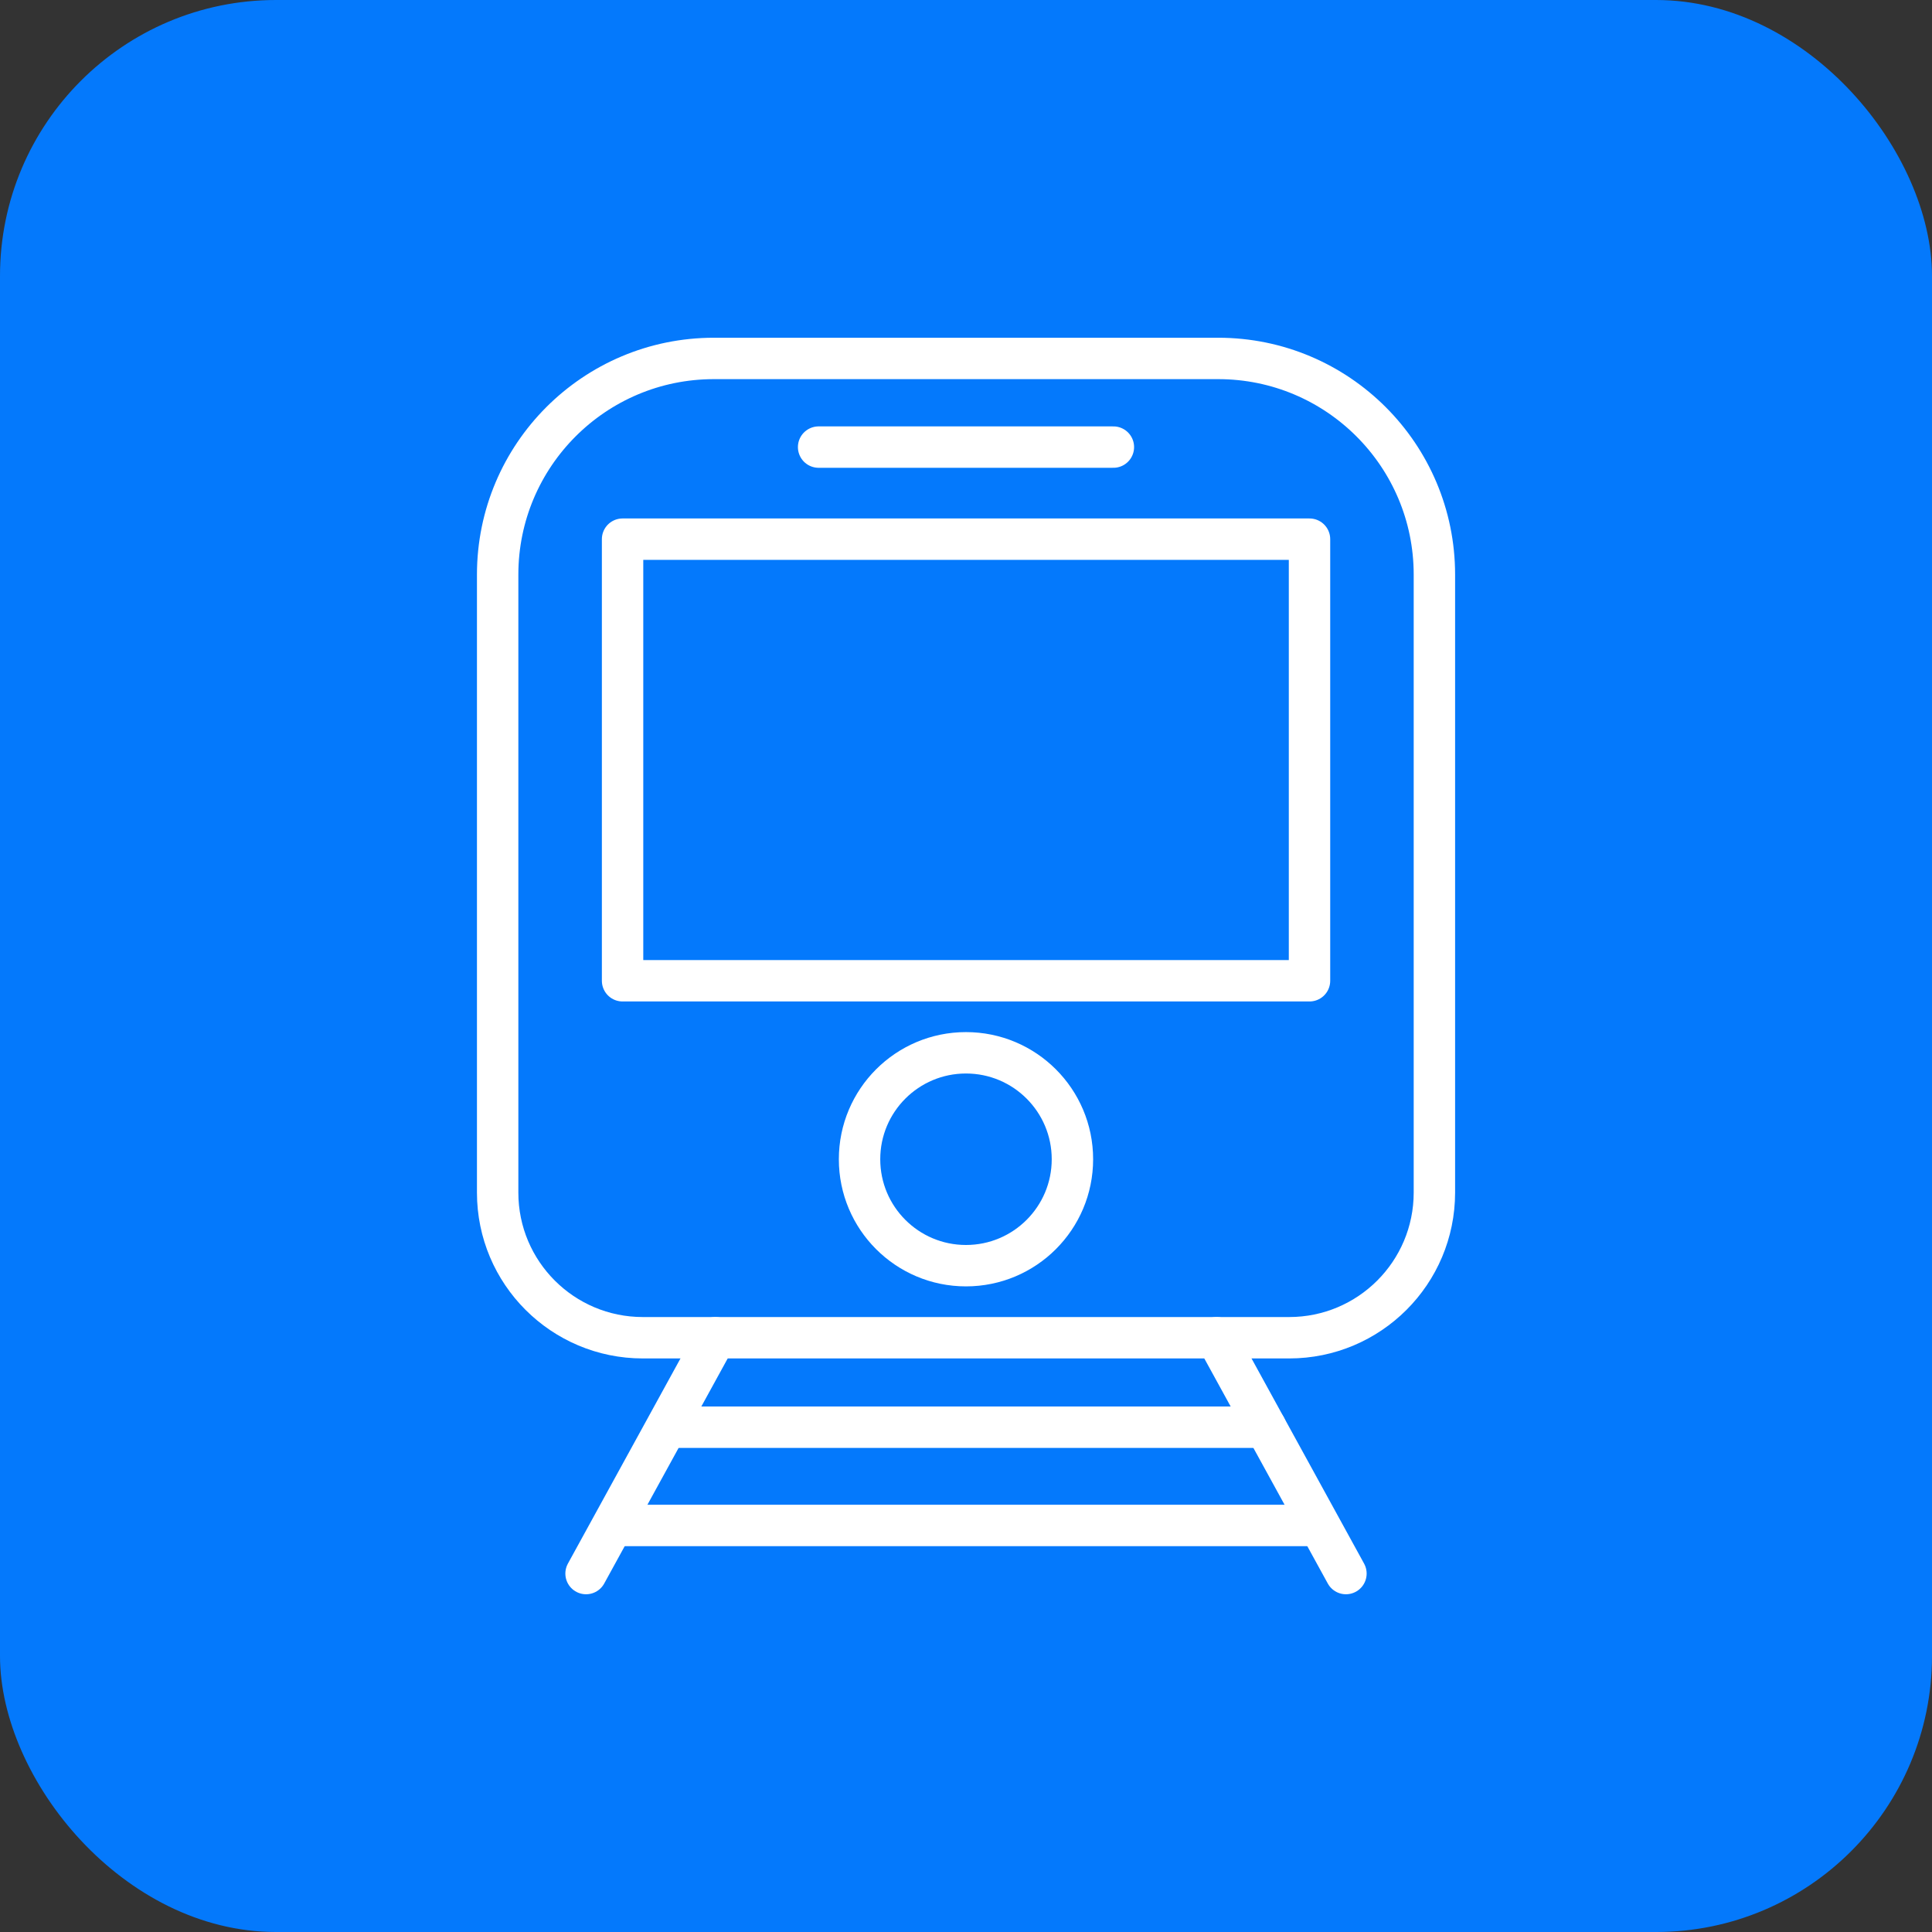
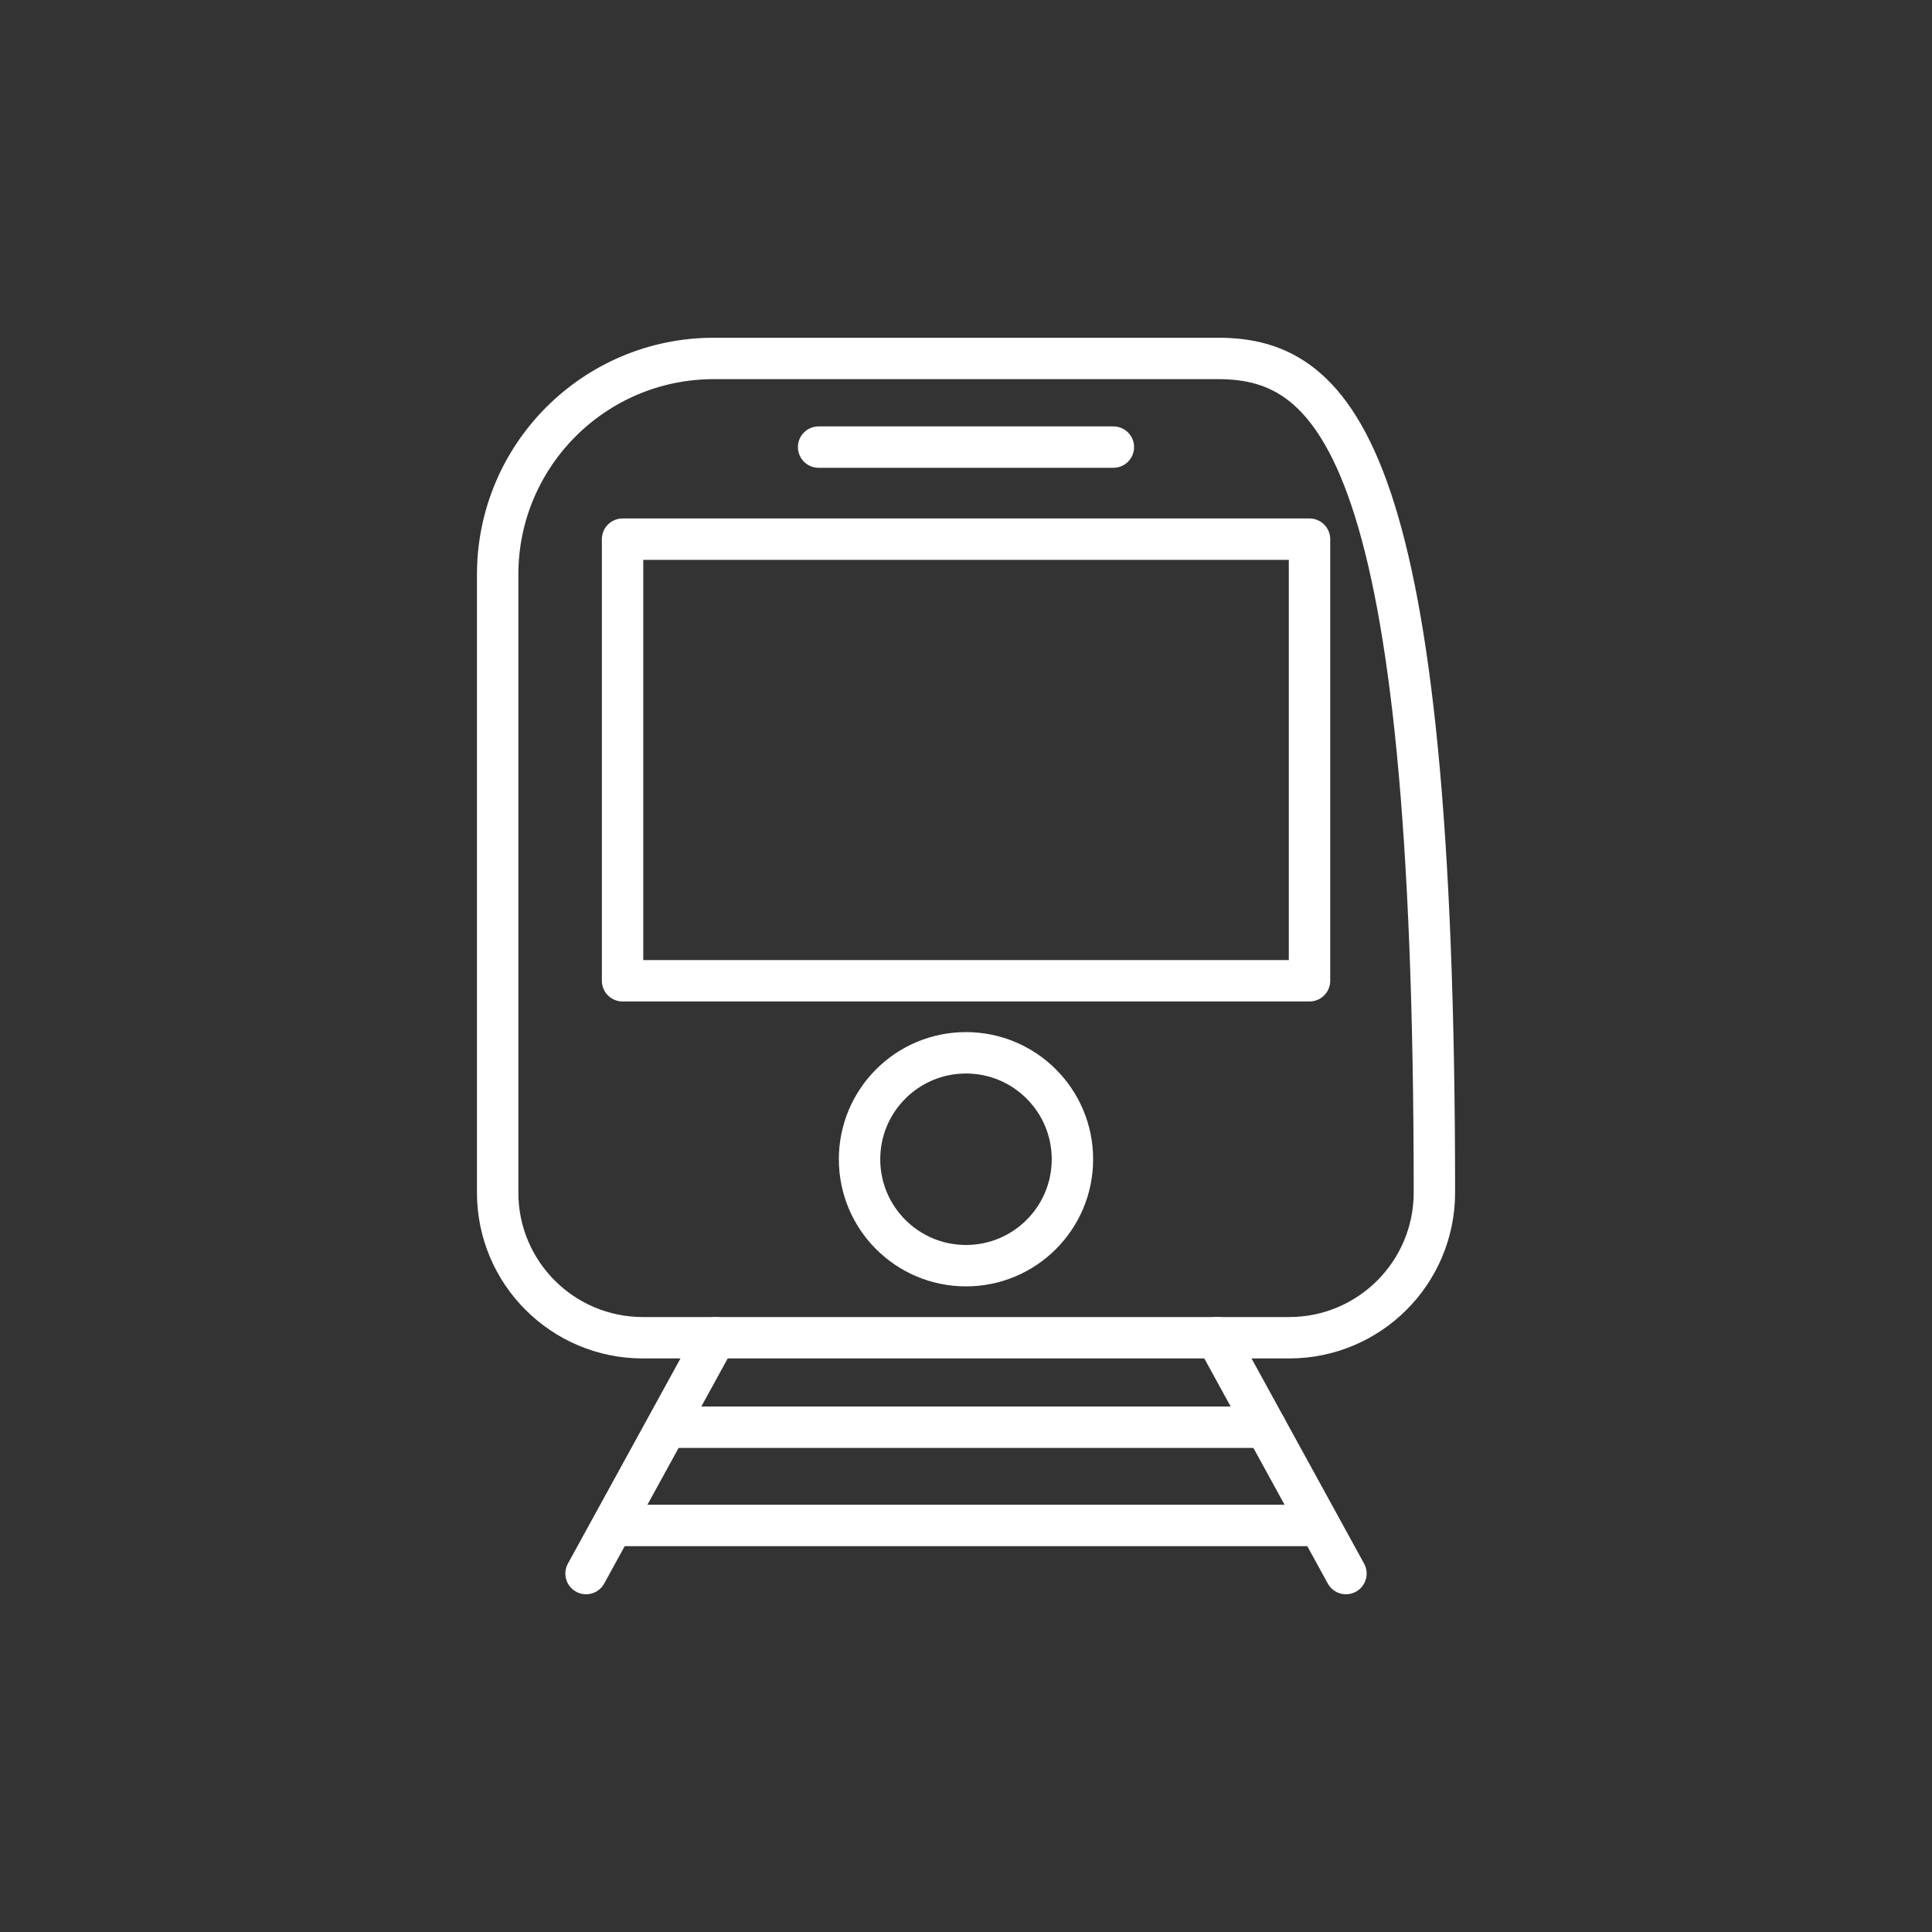
<svg xmlns="http://www.w3.org/2000/svg" width="70" height="70" viewBox="0 0 70 70" fill="none">
  <rect x="0" y="0" width="70" height="70" fill="#333333" stroke="none" />
-   <rect width="70" height="70" rx="10" fill="#0479FC" />
  <path d="M40.34 16.199H29.66" stroke="white" stroke-width="1.5" stroke-miterlimit="10" stroke-linecap="round" stroke-linejoin="round" />
-   <path d="M23.291 48.469H46.709C49.615 48.469 51.971 46.114 51.971 43.208V20.819C51.971 16.494 48.464 12.987 44.138 12.987H25.864C21.538 12.987 18.031 16.494 18.031 20.819V43.209C18.03 46.114 20.386 48.469 23.291 48.469Z" stroke="white" stroke-width="1.5" stroke-miterlimit="10" stroke-linecap="round" stroke-linejoin="round" />
+   <path d="M23.291 48.469H46.709C49.615 48.469 51.971 46.114 51.971 43.208C51.971 16.494 48.464 12.987 44.138 12.987H25.864C21.538 12.987 18.031 16.494 18.031 20.819V43.209C18.03 46.114 20.386 48.469 23.291 48.469Z" stroke="white" stroke-width="1.5" stroke-miterlimit="10" stroke-linecap="round" stroke-linejoin="round" />
  <path d="M47.446 19.535H22.557V35.535H47.446V19.535Z" stroke="white" stroke-width="1.5" stroke-miterlimit="10" stroke-linecap="round" stroke-linejoin="round" />
  <path d="M34.999 45.858C37.129 45.858 38.856 44.132 38.856 42.002C38.856 39.871 37.129 38.145 34.999 38.145C32.869 38.145 31.143 39.871 31.143 42.002C31.143 44.132 32.869 45.858 34.999 45.858Z" stroke="white" stroke-width="1.5" stroke-miterlimit="10" stroke-linecap="round" stroke-linejoin="round" />
  <path d="M25.922 48.469L21.234 57.013" stroke="white" stroke-width="1.5" stroke-miterlimit="10" stroke-linecap="round" stroke-linejoin="round" />
  <path d="M44.078 48.469L48.766 57.013" stroke="white" stroke-width="1.5" stroke-miterlimit="10" stroke-linecap="round" stroke-linejoin="round" />
  <path d="M45.856 51.71H24.303" stroke="white" stroke-width="1.5" stroke-miterlimit="10" stroke-linecap="round" stroke-linejoin="round" />
  <path d="M47.606 55.27H22.557" stroke="white" stroke-width="1.5" stroke-miterlimit="10" stroke-linecap="round" stroke-linejoin="round" />
</svg>